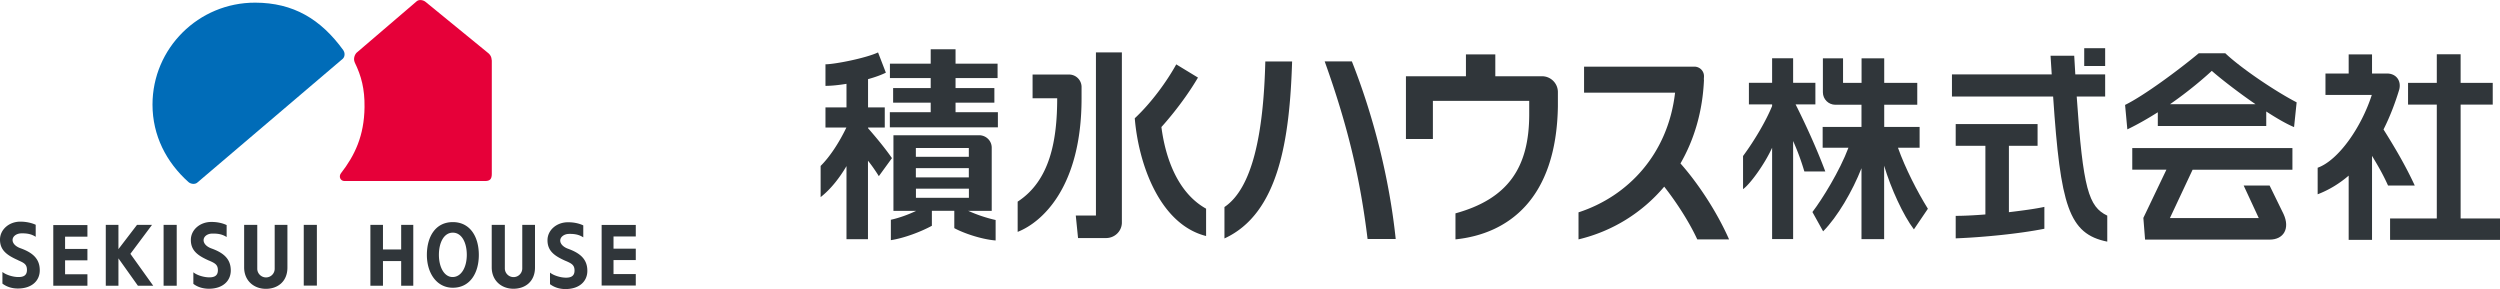
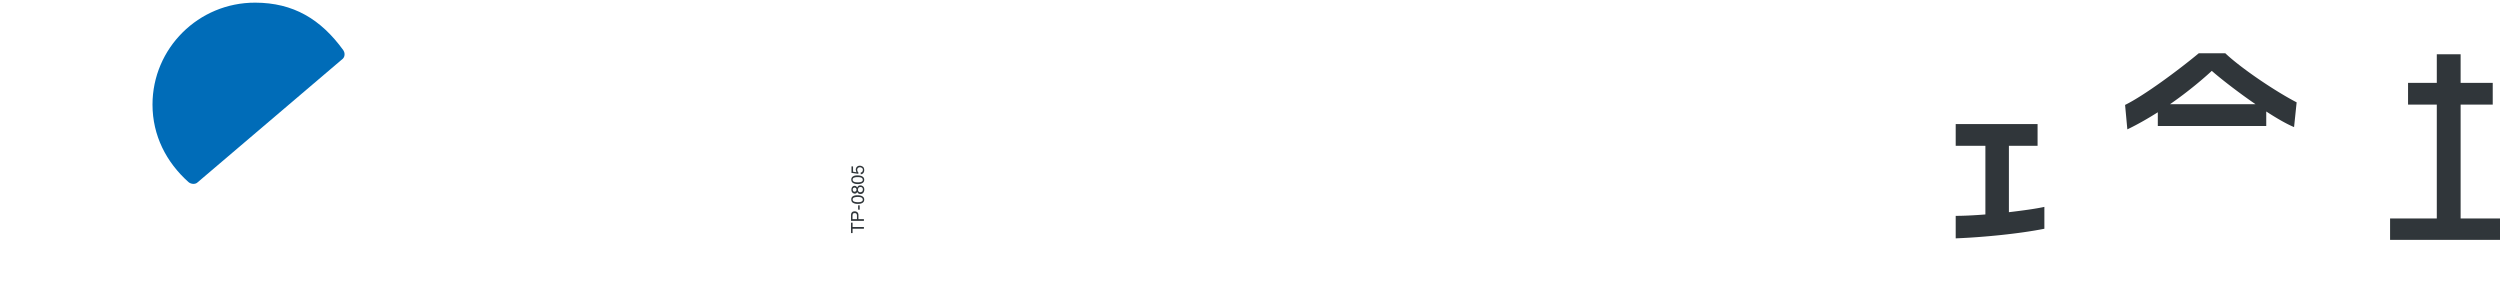
<svg xmlns="http://www.w3.org/2000/svg" id="_レイヤー_2" data-name="レイヤー 2" viewBox="0 0 320 37">
  <defs>
    <style>.cls-2{fill:#30363a}</style>
  </defs>
  <g id="header_footer" data-name="header&amp;amp;footer">
    <path d="M24.12 23.3c-2.83-2.53-4.6-5.95-4.6-9.91C19.52 6.18 25.41.32 32.67.34c4.87.01 8.38 2.1 11.27 6.08.18.25.27.74-.04 1.08L25.22 23.4c-.31.23-.82.15-1.1-.1" fill="#006cb8" />
-     <path d="M45.41 7.98c-.17-.34-.1-.85.21-1.21 0 0 7.07-6.05 7.72-6.61.31-.27.86-.15 1.13.08l7.76 6.34c.54.39.68.66.72 1.18v14.52c0 .66-.27.89-.84.89H44.09c-.53 0-.76-.58-.45-.99 1.77-2.28 2.98-4.8 3.02-8.47.03-2.32-.41-4-1.26-5.73" fill="#e60039" />
-     <path class="cls-2" d="M78.53 31.83h2.85v1.46h-2.85v1.79h2.85v1.47h-4.37v-7.76h4.37v1.48h-2.85m-6.11 3.13c.73.32 1.12.51 1.12 1.23s-.48.92-1.12.91c-.68 0-1.59-.29-2.02-.65v1.48c.51.39 1.19.63 1.97.63 1.85 0 2.82-1.05 2.81-2.34 0-1.5-.95-2.27-2.47-2.82-.56-.2-1-.59-1-1.05s.49-.83 1.08-.85c.83-.02 1.35.11 1.87.44v-1.53c-.5-.24-1.2-.41-1.97-.4-1.46 0-2.6 1.02-2.61 2.27-.02 1.42.93 2.06 2.33 2.68m-23.39-1.47h2.33v-3.15h1.55v7.79h-1.55v-3.15h-2.33v3.15h-1.61v-7.79h1.61v3.15m-22.25 1.43c.73.32 1.12.51 1.12 1.23s-.48.92-1.12.91c-.68 0-1.59-.28-2.02-.65v1.48c.51.4 1.19.62 1.97.63 1.85 0 2.82-1.05 2.82-2.34 0-1.5-.95-2.27-2.48-2.82-.56-.2-1-.59-1-1.06s.48-.83 1.08-.84c.83-.02 1.35.11 1.87.44v-1.53c-.5-.24-1.2-.41-1.97-.4-1.46 0-2.6 1.02-2.61 2.27-.02 1.42.93 2.06 2.33 2.68m-10.07-.87l2.92 4.08h-1.96l-2.49-3.5v3.5h-1.62v-7.79h1.62v3.11l2.38-3.11h1.92l-2.77 3.71m-14.36.83c.73.32 1.12.5 1.12 1.23s-.48.92-1.12.91c-.68 0-1.59-.29-2.02-.65v1.49c.51.39 1.19.63 1.97.63 1.85 0 2.82-1.05 2.81-2.34 0-1.5-.95-2.27-2.48-2.82-.56-.2-1-.58-1-1.05s.49-.83 1.09-.85c.83-.02 1.35.11 1.87.44v-1.54c-.5-.23-1.2-.4-1.97-.4-1.44 0-2.58 1.01-2.6 2.26-.02 1.42.93 2.06 2.33 2.68m6-1.45v-1.57h2.86v-1.48H6.82v7.76h4.37v-1.46H8.33v-1.79h2.86v-1.46H8.33m12.61-3.08h1.68v7.79h-1.68zm15.85 0h-1.63v5.62c0 .62-.5 1.11-1.11 1.11s-1.12-.5-1.12-1.11v-5.62h-1.68v5.45c0 1.7 1.25 2.74 2.78 2.74s2.77-.95 2.76-2.74v-5.45m2.09 0h1.68v7.78h-1.68zm29.6 0h-1.63v5.62a1.116 1.116 0 01-2.23 0v-5.62h-1.68v5.44c0 1.7 1.25 2.74 2.78 2.74s2.77-.95 2.76-2.74v-5.44m-10.52 6.68c-1.1.02-1.78-1.27-1.78-2.84s.64-2.84 1.78-2.84 1.79 1.27 1.79 2.84-.69 2.82-1.79 2.84m0-7.03c-2.23 0-3.32 1.88-3.32 4.2s1.25 4.2 3.32 4.2c2.2 0 3.33-1.88 3.33-4.2s-1.11-4.2-3.33-4.2zm90.7-12.17s2.63-2.84 4.68-6.33l-2.78-1.69c-1.16 2.1-3.11 4.84-5.31 6.9.48 5.86 3.2 13.58 9.13 15.07v-3.5c-3.56-1.98-5.19-6.34-5.72-10.45m8.07 10.24v4.02c6.96-3.19 8.35-12.7 8.66-22.65h-3.43c-.23 9.34-1.68 16.23-5.23 18.63m12.83-18.64c3.02 8.42 4.56 15.12 5.49 22.73h3.6c-.81-7.75-2.86-15.79-5.61-22.73h-3.49m48.54 2.33l.02-.38c.03-.71-.53-1.28-1.24-1.28h-14.11v3.33h11.65c-.91 7.87-6.03 13.26-12.36 15.32v3.46a20.53 20.53 0 0010.97-6.75c1.71 2.18 3.27 4.67 4.23 6.75h4.07c-1.6-3.63-4.05-7.28-6.22-9.72 1.76-3.05 2.84-6.66 3.01-10.72m-20.73-.44h-5.98v-2.8h-3.76v2.8h-7.68v8.03h3.45v-4.88h12.33v1.71c0 6.82-2.71 10.83-9.44 12.69v3.33c6.71-.7 12.91-5.11 13.11-17.01v-1.84c0-1.12-.91-2.03-2.03-2.03m-58.94 1.32a1.6 1.6 0 00-1.6-1.54h-4.67v3.04h3.15c0 5.36-.91 10.53-5.06 13.23v3.87c3.06-1.2 8.18-5.66 8.18-17.1v-1.5m1.85 16.51h-2.59l.29 2.88h3.59c1.09 0 1.98-.85 2.02-1.92V6.71h-3.32v20.88m-17.97-14.45h4.97v-1.87h-4.97V9.99h5.38V8.15h-5.38V6.31h-3.18v1.84h-5.22v1.84h5.22v1.28h-4.81v1.87h4.81v1.22h-5.23v1.94h13.83v-1.94h-5.42v-1.22m-11.2 3.29v-.11h2.14v-2.57h-2.14v-3.62c.9-.25 1.71-.54 2.28-.83l-1-2.59c-1.58.74-5.56 1.52-6.73 1.52v2.76c.76 0 1.71-.1 2.69-.26v3.02h-2.69v2.57h2.68c-.99 2.05-2.17 3.8-3.3 4.92v3.99c1.34-1.04 2.49-2.57 3.31-3.97v9.36h2.75V20.57c.46.56 1 1.34 1.39 1.98l1.68-2.31c-.86-1.24-1.94-2.55-3.06-3.83m12.91 10.58h2.92V18.9c0-.88-.72-1.58-1.6-1.59h-10.98v9.68h2.91c-1 .48-2.16.9-3.24 1.14v2.61c1.66-.25 3.82-1.06 5.25-1.84v-1.92h2.87v2.22c1.18.65 3.5 1.44 5.29 1.58v-2.62c-1.18-.26-2.45-.69-3.52-1.18h.09m-6.78-8.04h6.78v1.13h-6.78v-1.13zm0 2.58h6.78v1.19h-6.78v-1.19zm6.79 3.8h-6.78v-1.17h6.78v1.17zm105.81-11.96h2.54V10.6h-2.85V7.46h-2.69v3.14h-2.97v2.76h2.97v.21c-.74 1.82-2.19 4.33-3.72 6.4v4.24c.88-.61 2.75-3.17 3.72-5.3V30.6h2.69V18.05c.61 1.37 1.02 2.5 1.44 3.9h2.68c-1.11-2.97-2.59-6.18-3.8-8.58m75.25 3.2c.9-1.78 1.55-3.58 2.02-5.13.27-1.13-.42-2.03-1.57-2.03h-1.92V6.96h-2.99v2.45h-2.97v2.74h5.93c-1.32 4.11-4.25 8.36-6.93 9.32v3.4c1.51-.58 2.83-1.41 3.97-2.39v8.22h2.99V19.95c.72 1.2 1.37 2.29 2.05 3.8h3.42c-1.19-2.58-2.61-4.97-4-7.18m-38.31-10.4h2.68v2.28h-2.68z" />
-     <path class="cls-2" d="M265.82 12.36h3.64V9.52h-3.82c-.05-.76-.1-1.56-.14-2.39h-3.03c.05.82.1 1.62.15 2.39h-12.77v2.84h12.95c.94 13.94 1.98 17.58 6.93 18.57V27.6c-2.37-1.13-3.11-3.38-3.91-15.23m-20.11 6.54v-2.66h-4.53v-2.84h4.23v-2.8h-4.23V7.47h-2.9v3.14h-2.37V7.47h-2.58v4.35c0 .88.72 1.59 1.6 1.59h3.34v2.84h-4.97v2.66h3.3c-1.11 2.96-3.35 6.58-4.61 8.23l1.37 2.47c1.82-1.83 3.77-5.16 4.91-8.08v9.08h2.9v-9.4c.86 2.91 2.46 6.38 3.81 8.15l1.79-2.64c-1.35-2.17-2.9-5.19-3.83-7.81h2.77m27.22 2.81h4.37l-2.95 6.17.22 2.78h15.94c1.83 0 2.62-1.45 1.79-3.26l-1.79-3.66h-3.32l1.93 4.16h-11.37l2.9-6.18h12.78v-2.78h-20.5v2.78" />
    <path class="cls-2" d="M257.13 18.66h3.68v-2.78h-10.48v2.78h3.8v8.79c-1.4.11-2.75.18-3.8.18v2.88c3.58-.14 8.19-.6 11.35-1.23v-2.8c-.97.22-2.67.46-4.54.68v-8.5m24.3-11.84c-2.58 2.14-6.98 5.41-9.43 6.61l.29 3.13c1.37-.66 2.68-1.42 3.9-2.19v1.76h13.88v-1.86c1.29.84 2.54 1.57 3.56 2l.33-3.17c-2.78-1.44-7.14-4.39-9.13-6.28h-3.4m-3.68 6.52c2.45-1.7 4.37-3.36 5.35-4.27.93.83 3.21 2.63 5.6 4.27h-10.95zm37.2 14.62V13.39h4.11v-2.78h-4.11V6.95h-3.05v3.66h-3.68v2.78h3.68v14.57h-5.98v2.74H320v-2.74h-5.04m-206.03.54h.2v.56h1.45v.22h-1.45v.55h-.2V28.5m.48-1.22c.11 0 .18.03.22.09.04.06.06.14.06.24v.44h-.57v-.44l.03-.2c.04-.09.12-.13.25-.13m1.18.99v-.22h-.7v-.51c0-.17-.05-.29-.14-.37a.523.523 0 00-.34-.12c-.15 0-.27.04-.35.13-.08.09-.12.21-.12.35v.74h1.66zm-.74-1.99h.2v.56h-.2zm.6-.72c0 .13-.08.22-.23.27-.1.04-.23.05-.4.05a1.3 1.3 0 01-.5-.08.271.271 0 01-.17-.26c0-.13.06-.21.18-.26.12-.04.27-.07.45-.07.25 0 .43.03.52.09.09.06.14.14.14.25m-1.46.01c0 .23.12.39.37.47.13.05.29.07.47.07.24 0 .42-.04.56-.12.17-.09.25-.24.25-.43 0-.21-.1-.36-.31-.46-.14-.06-.32-.1-.54-.1-.23 0-.41.04-.55.1-.17.09-.26.24-.26.45zm.67-1.28l-.06.19-.18.08-.18-.06s-.07-.11-.07-.21.03-.17.07-.21l.17-.07.18.07.07.21m.8-.01c0 .12-.03.2-.09.26l-.22.08c-.1 0-.17-.03-.23-.09-.05-.06-.08-.14-.08-.24s.03-.18.08-.25c.05-.06.13-.09.24-.09s.18.03.23.09c.05.06.08.14.08.23zm-.72.28c.04.09.09.16.16.21.07.05.15.07.25.07.16 0 .29-.05.37-.16a.66.66 0 00.13-.4c0-.17-.05-.31-.15-.4a.524.524 0 00-.36-.14c-.12 0-.22.03-.29.11l-.11.16-.1-.13a.365.365 0 00-.24-.08c-.11 0-.2.04-.28.13-.08.09-.12.21-.12.36s.04.28.13.37c.09.09.19.13.31.13.1 0 .17-.03.23-.09l.08-.13zm.72-1.53c0 .13-.08.22-.23.27-.1.03-.23.05-.4.05-.22 0-.38-.02-.5-.08a.271.271 0 01-.17-.26c0-.13.06-.22.18-.26.12-.05.27-.07.45-.07.25 0 .43.03.52.09.09.06.14.14.14.25m-1.46 0c0 .23.12.39.37.48.13.05.29.07.47.07.24 0 .42-.04.56-.12.17-.09.25-.24.25-.43 0-.21-.1-.36-.31-.46-.14-.06-.32-.1-.54-.1-.23 0-.41.03-.55.11-.17.09-.26.24-.26.45zm1.2-.93c.12-.01.2-.07.24-.16l.04-.16c0-.12-.04-.21-.12-.26a.41.41 0 00-.26-.09c-.11 0-.2.04-.26.1-.06.07-.09.15-.09.25l.04.18.11.13v.18l-.88-.12v-.83h.2v.68l.45.07-.06-.11-.04-.21c0-.15.05-.27.14-.37.1-.1.22-.15.36-.15s.29.05.41.14c.12.09.17.24.17.45 0 .13-.04.24-.11.34-.08.1-.19.16-.34.17v-.21" />
  </g>
</svg>